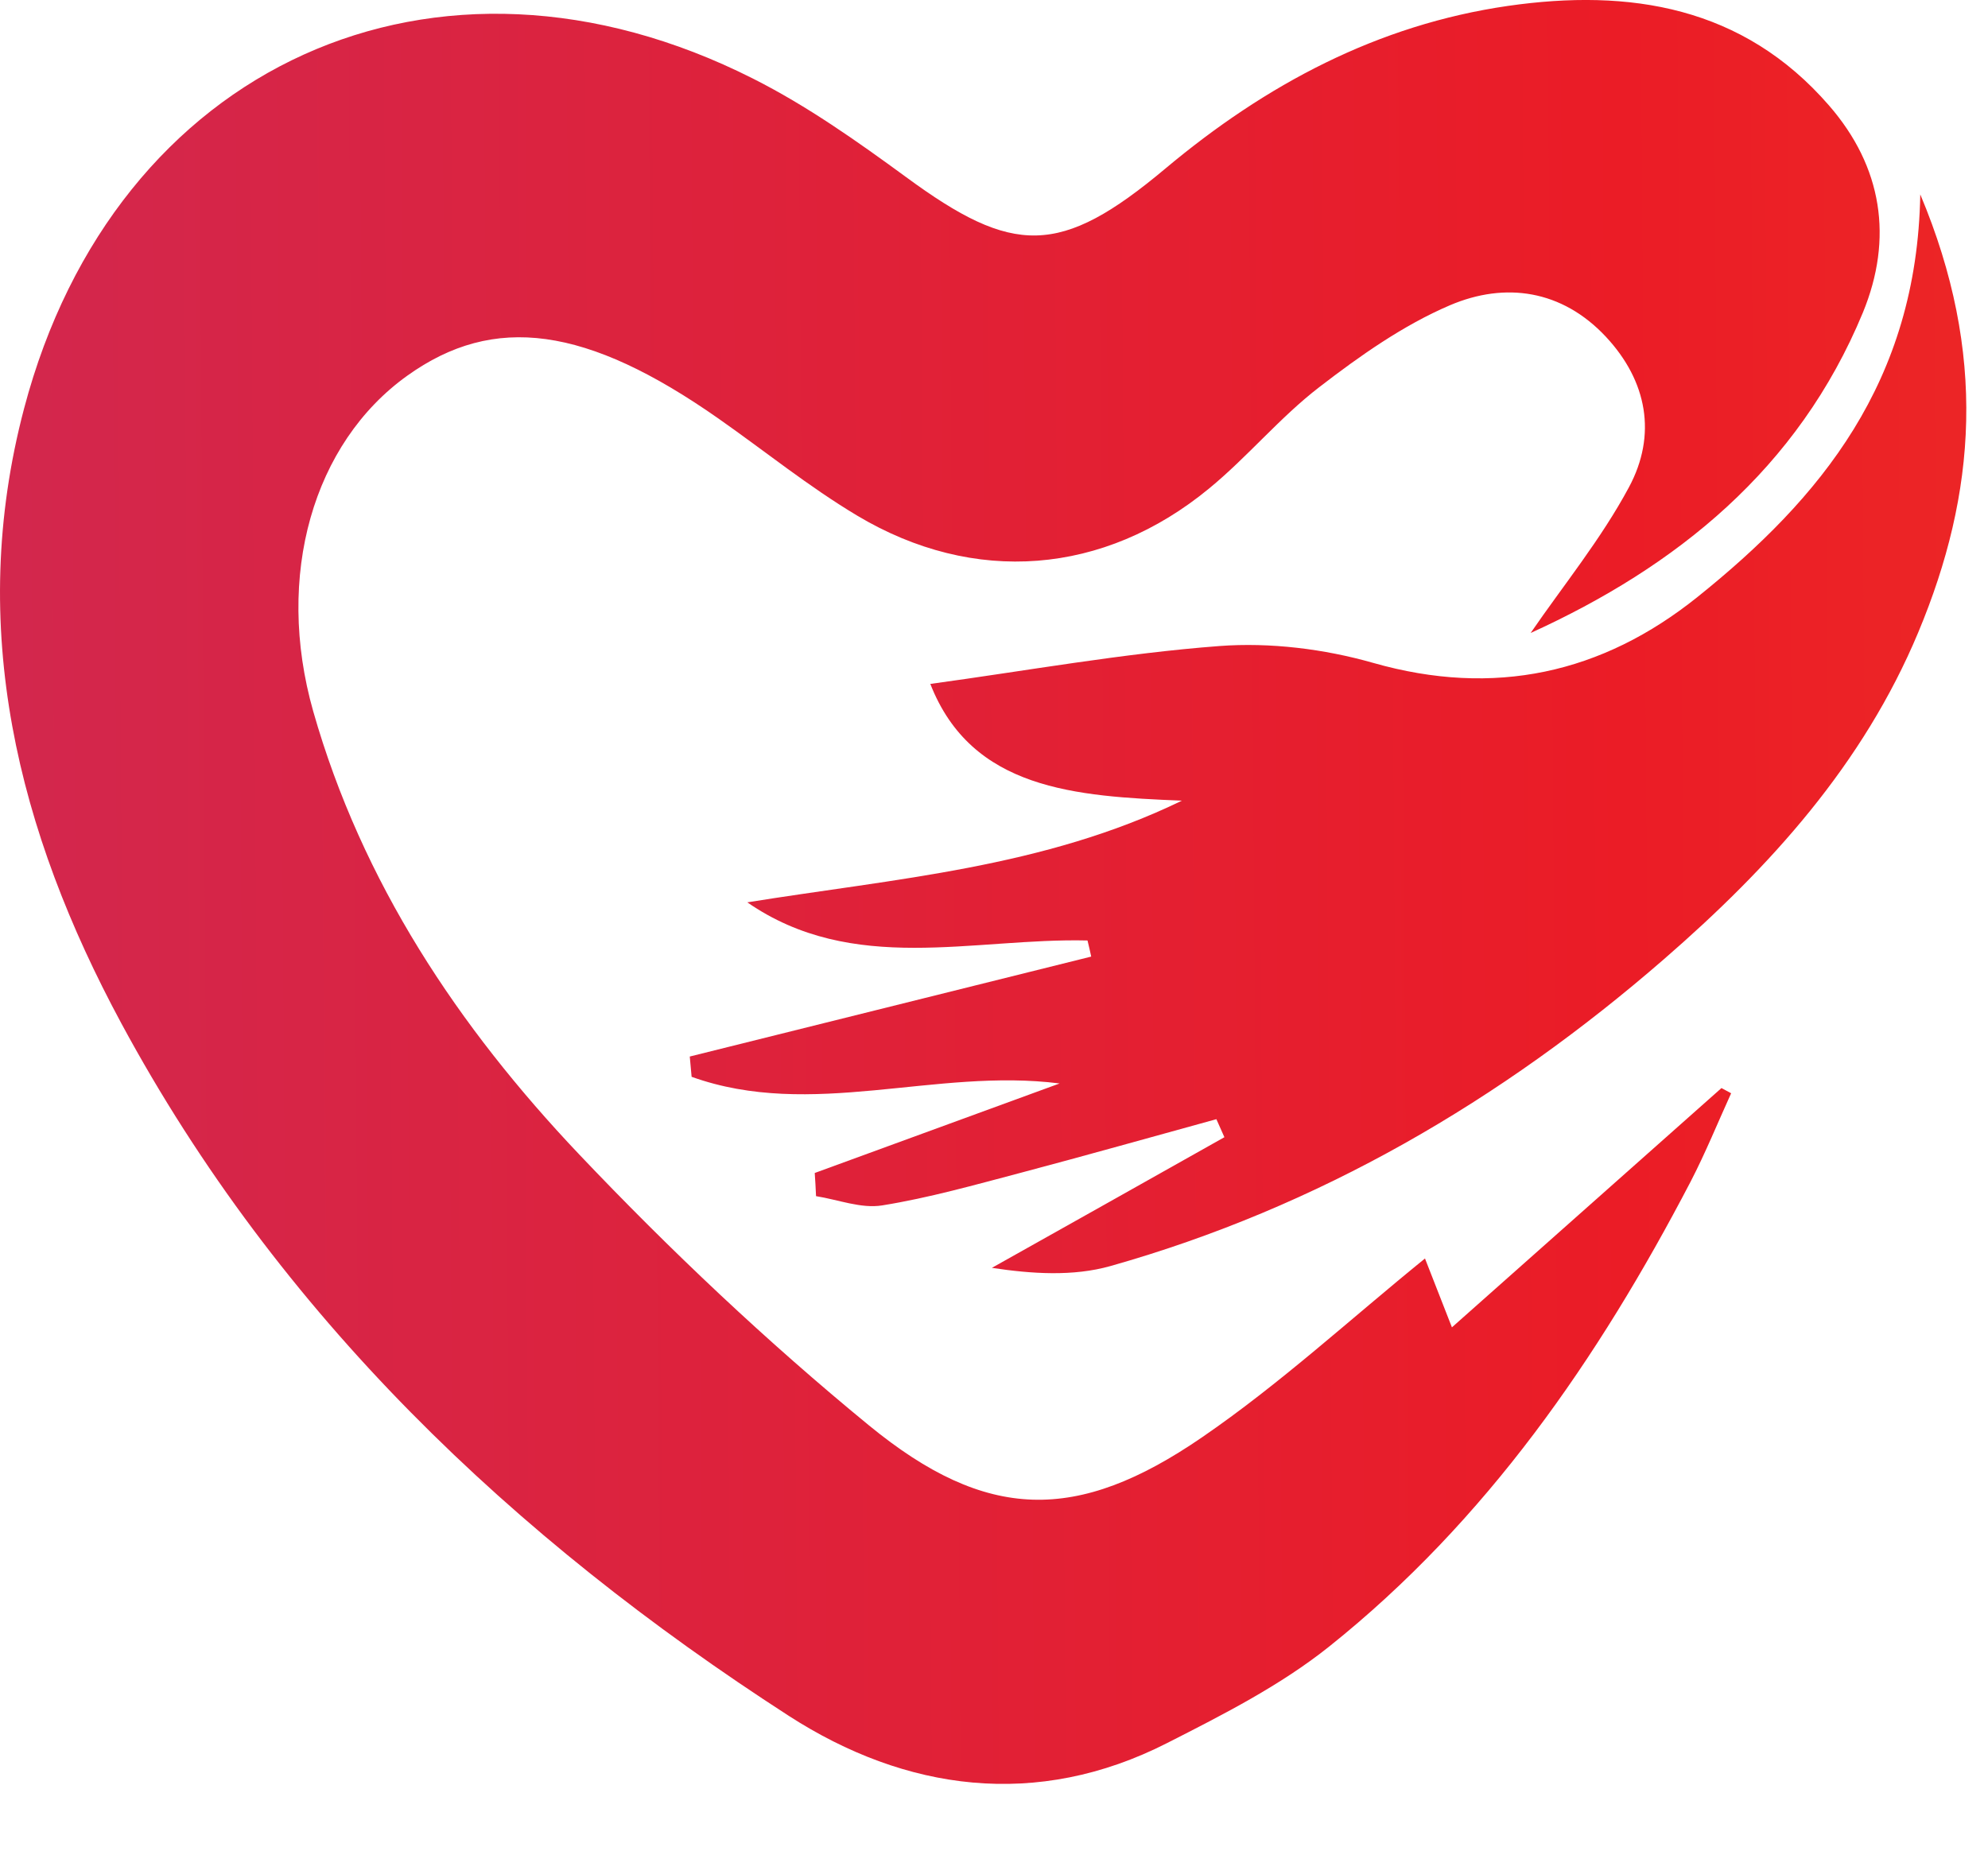
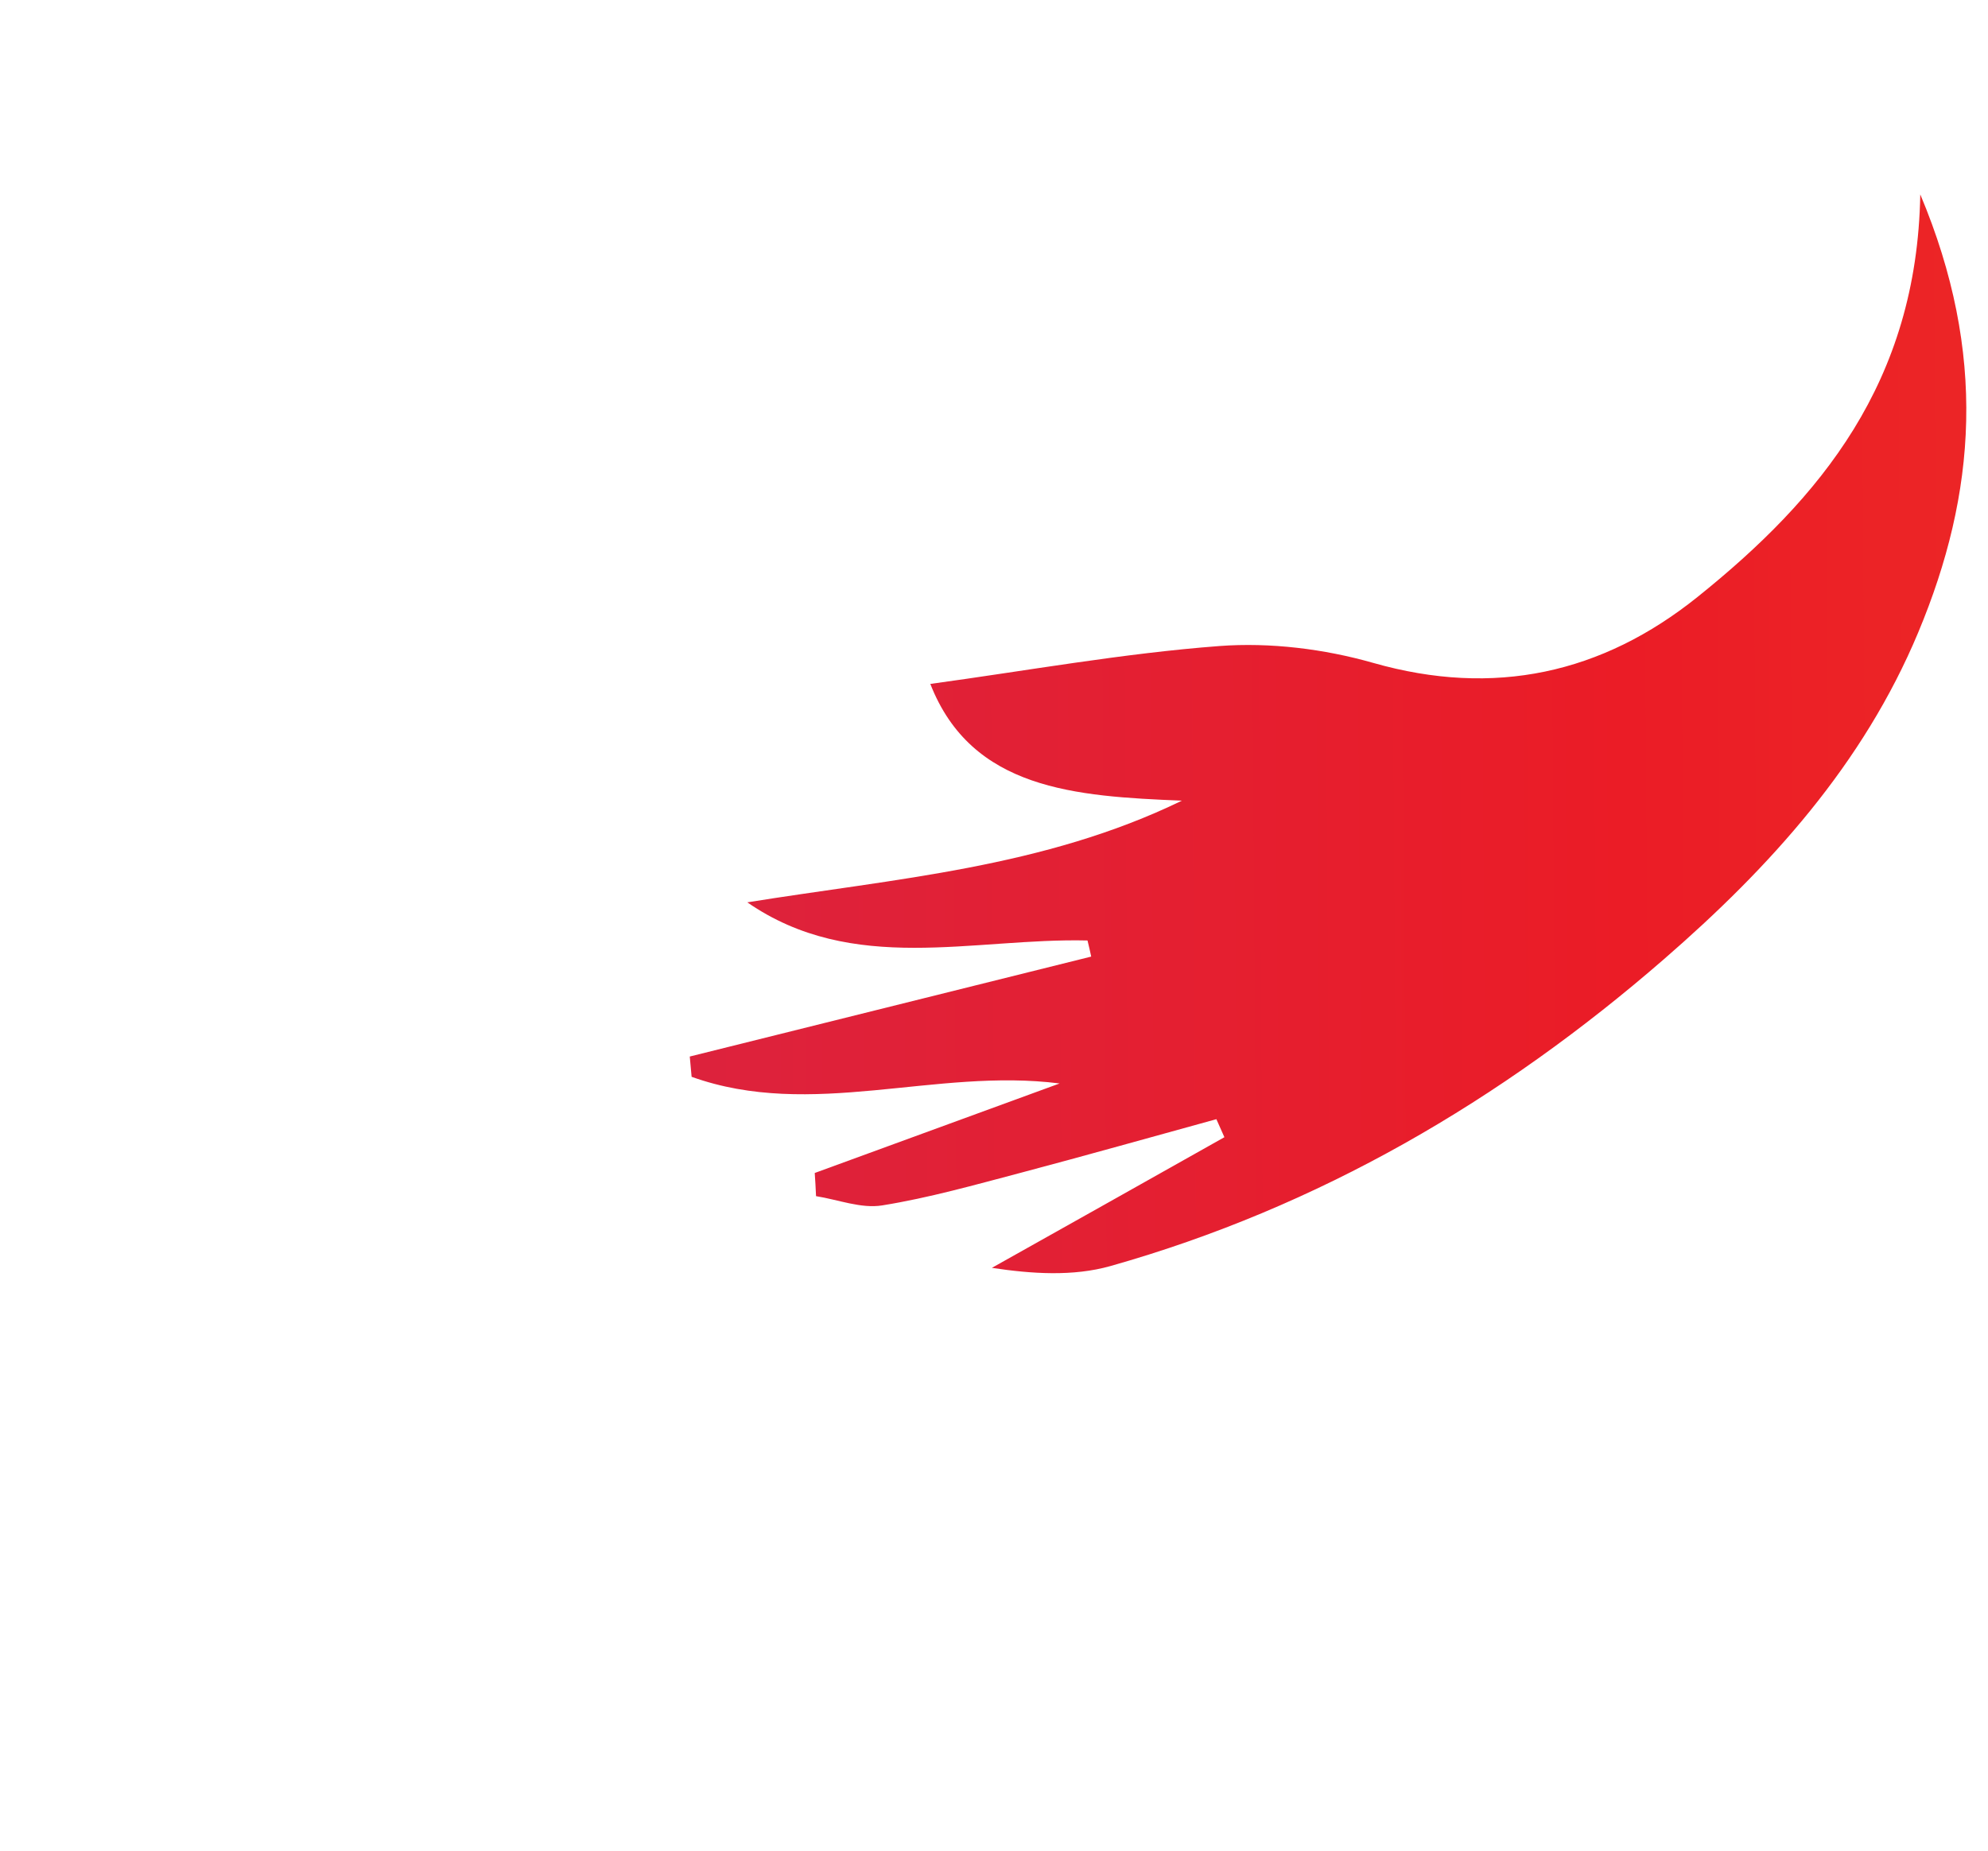
<svg xmlns="http://www.w3.org/2000/svg" width="29" height="27" viewBox="0 0 29 27" fill="none">
-   <path d="M20.786 18.358C20.898 18.644 21.02 18.957 21.18 19.365C22.519 18.177 23.815 17.026 25.112 15.874L25.253 15.95C25.057 16.381 24.879 16.82 24.662 17.239C23.316 19.821 21.682 22.191 19.388 24.023C18.679 24.589 17.846 25.013 17.029 25.428C15.123 26.401 13.205 26.128 11.508 25.034C7.485 22.437 4.066 19.186 1.77 14.93C0.264 12.137 -0.493 9.155 0.352 5.957C1.675 0.945 6.362 -1.189 10.985 1.147C11.771 1.543 12.505 2.062 13.218 2.584C14.78 3.732 15.464 3.747 16.999 2.46C18.465 1.232 20.097 0.361 21.998 0.086C23.773 -0.169 25.425 0.092 26.681 1.539C27.461 2.437 27.619 3.48 27.175 4.56C26.229 6.848 24.448 8.27 22.328 9.235C22.803 8.543 23.356 7.866 23.762 7.109C24.172 6.346 24.031 5.561 23.425 4.912C22.784 4.228 21.958 4.11 21.152 4.453C20.469 4.745 19.838 5.191 19.245 5.648C18.669 6.091 18.198 6.667 17.636 7.128C16.103 8.39 14.21 8.541 12.505 7.523C11.799 7.101 11.155 6.579 10.48 6.106C8.556 4.758 7.208 4.573 5.94 5.482C4.569 6.464 4.007 8.398 4.569 10.377C5.28 12.873 6.686 14.983 8.446 16.839C9.773 18.238 11.187 19.575 12.678 20.797C14.391 22.2 15.71 22.221 17.531 20.972C18.671 20.191 19.697 19.245 20.79 18.358H20.786Z" fill="url(#paint0_linear_235_5)" />
  <path d="M10.899 13.165C13.064 12.816 15.224 12.661 17.241 11.681C15.685 11.618 14.175 11.521 13.571 9.978C14.978 9.786 16.377 9.532 17.79 9.425C18.528 9.37 19.316 9.467 20.031 9.671C21.798 10.175 23.371 9.826 24.763 8.709C26.555 7.271 27.964 5.576 28.012 2.836C28.99 5.162 28.83 7.2 27.982 9.227C27.179 11.149 25.821 12.65 24.275 13.992C21.901 16.055 19.235 17.613 16.198 18.471C15.653 18.625 15.05 18.585 14.469 18.497C15.6 17.863 16.73 17.228 17.861 16.591C17.823 16.503 17.783 16.415 17.744 16.328C16.795 16.589 15.849 16.856 14.898 17.108C14.225 17.285 13.554 17.476 12.869 17.586C12.562 17.636 12.226 17.502 11.904 17.451C11.899 17.338 11.893 17.226 11.885 17.113C13.075 16.679 14.267 16.242 15.457 15.807C13.641 15.575 11.843 16.339 10.089 15.71L10.062 15.414C12.015 14.928 13.965 14.442 15.918 13.956C15.901 13.878 15.884 13.799 15.864 13.721C14.194 13.681 12.442 14.232 10.899 13.163V13.165Z" fill="url(#paint1_linear_235_5)" />
  <defs>
    <linearGradient id="paint0_linear_235_5" x1="-22.155" y1="12.452" x2="77.423" y2="11.745" gradientUnits="userSpaceOnUse">
      <stop stop-color="#BC3172" />
      <stop offset="0.461" stop-color="#EB1C26" />
      <stop offset="1" stop-color="#F88123" />
    </linearGradient>
    <linearGradient id="paint1_linear_235_5" x1="-22.155" y1="12.452" x2="77.423" y2="11.745" gradientUnits="userSpaceOnUse">
      <stop stop-color="#BC3172" />
      <stop offset="0.461" stop-color="#EB1C26" />
      <stop offset="1" stop-color="#F88123" />
    </linearGradient>
  </defs>
</svg>